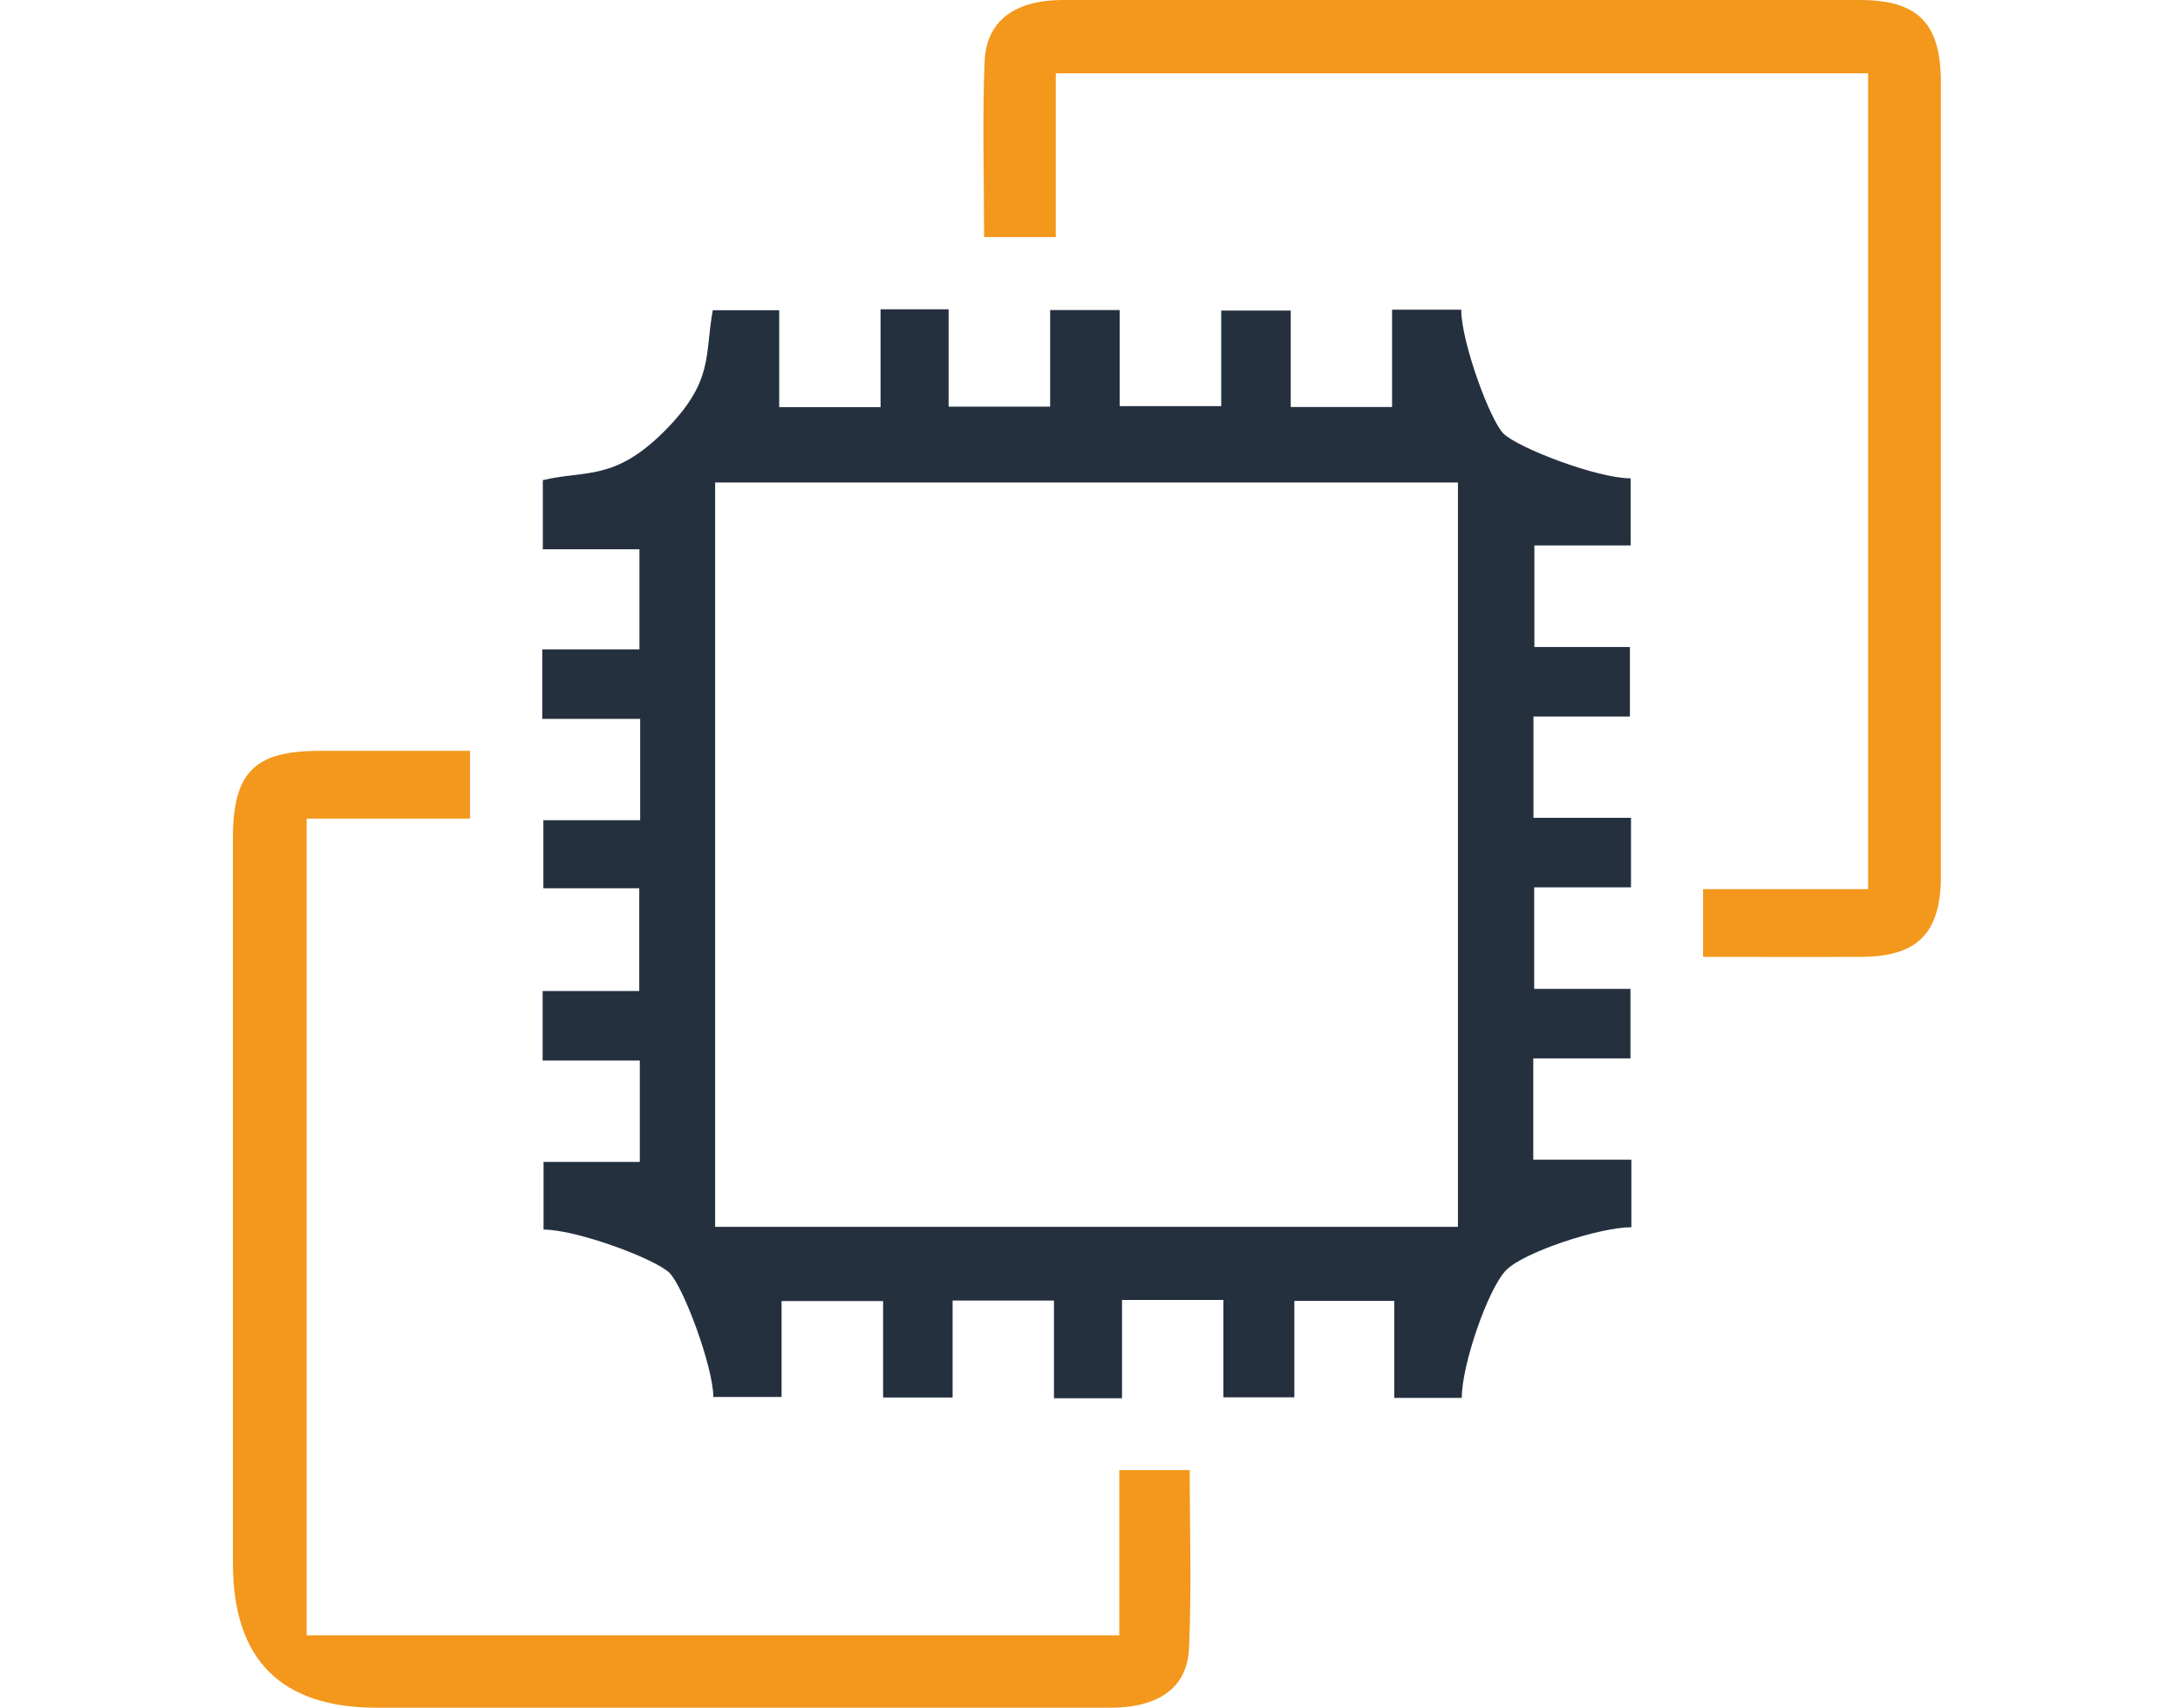
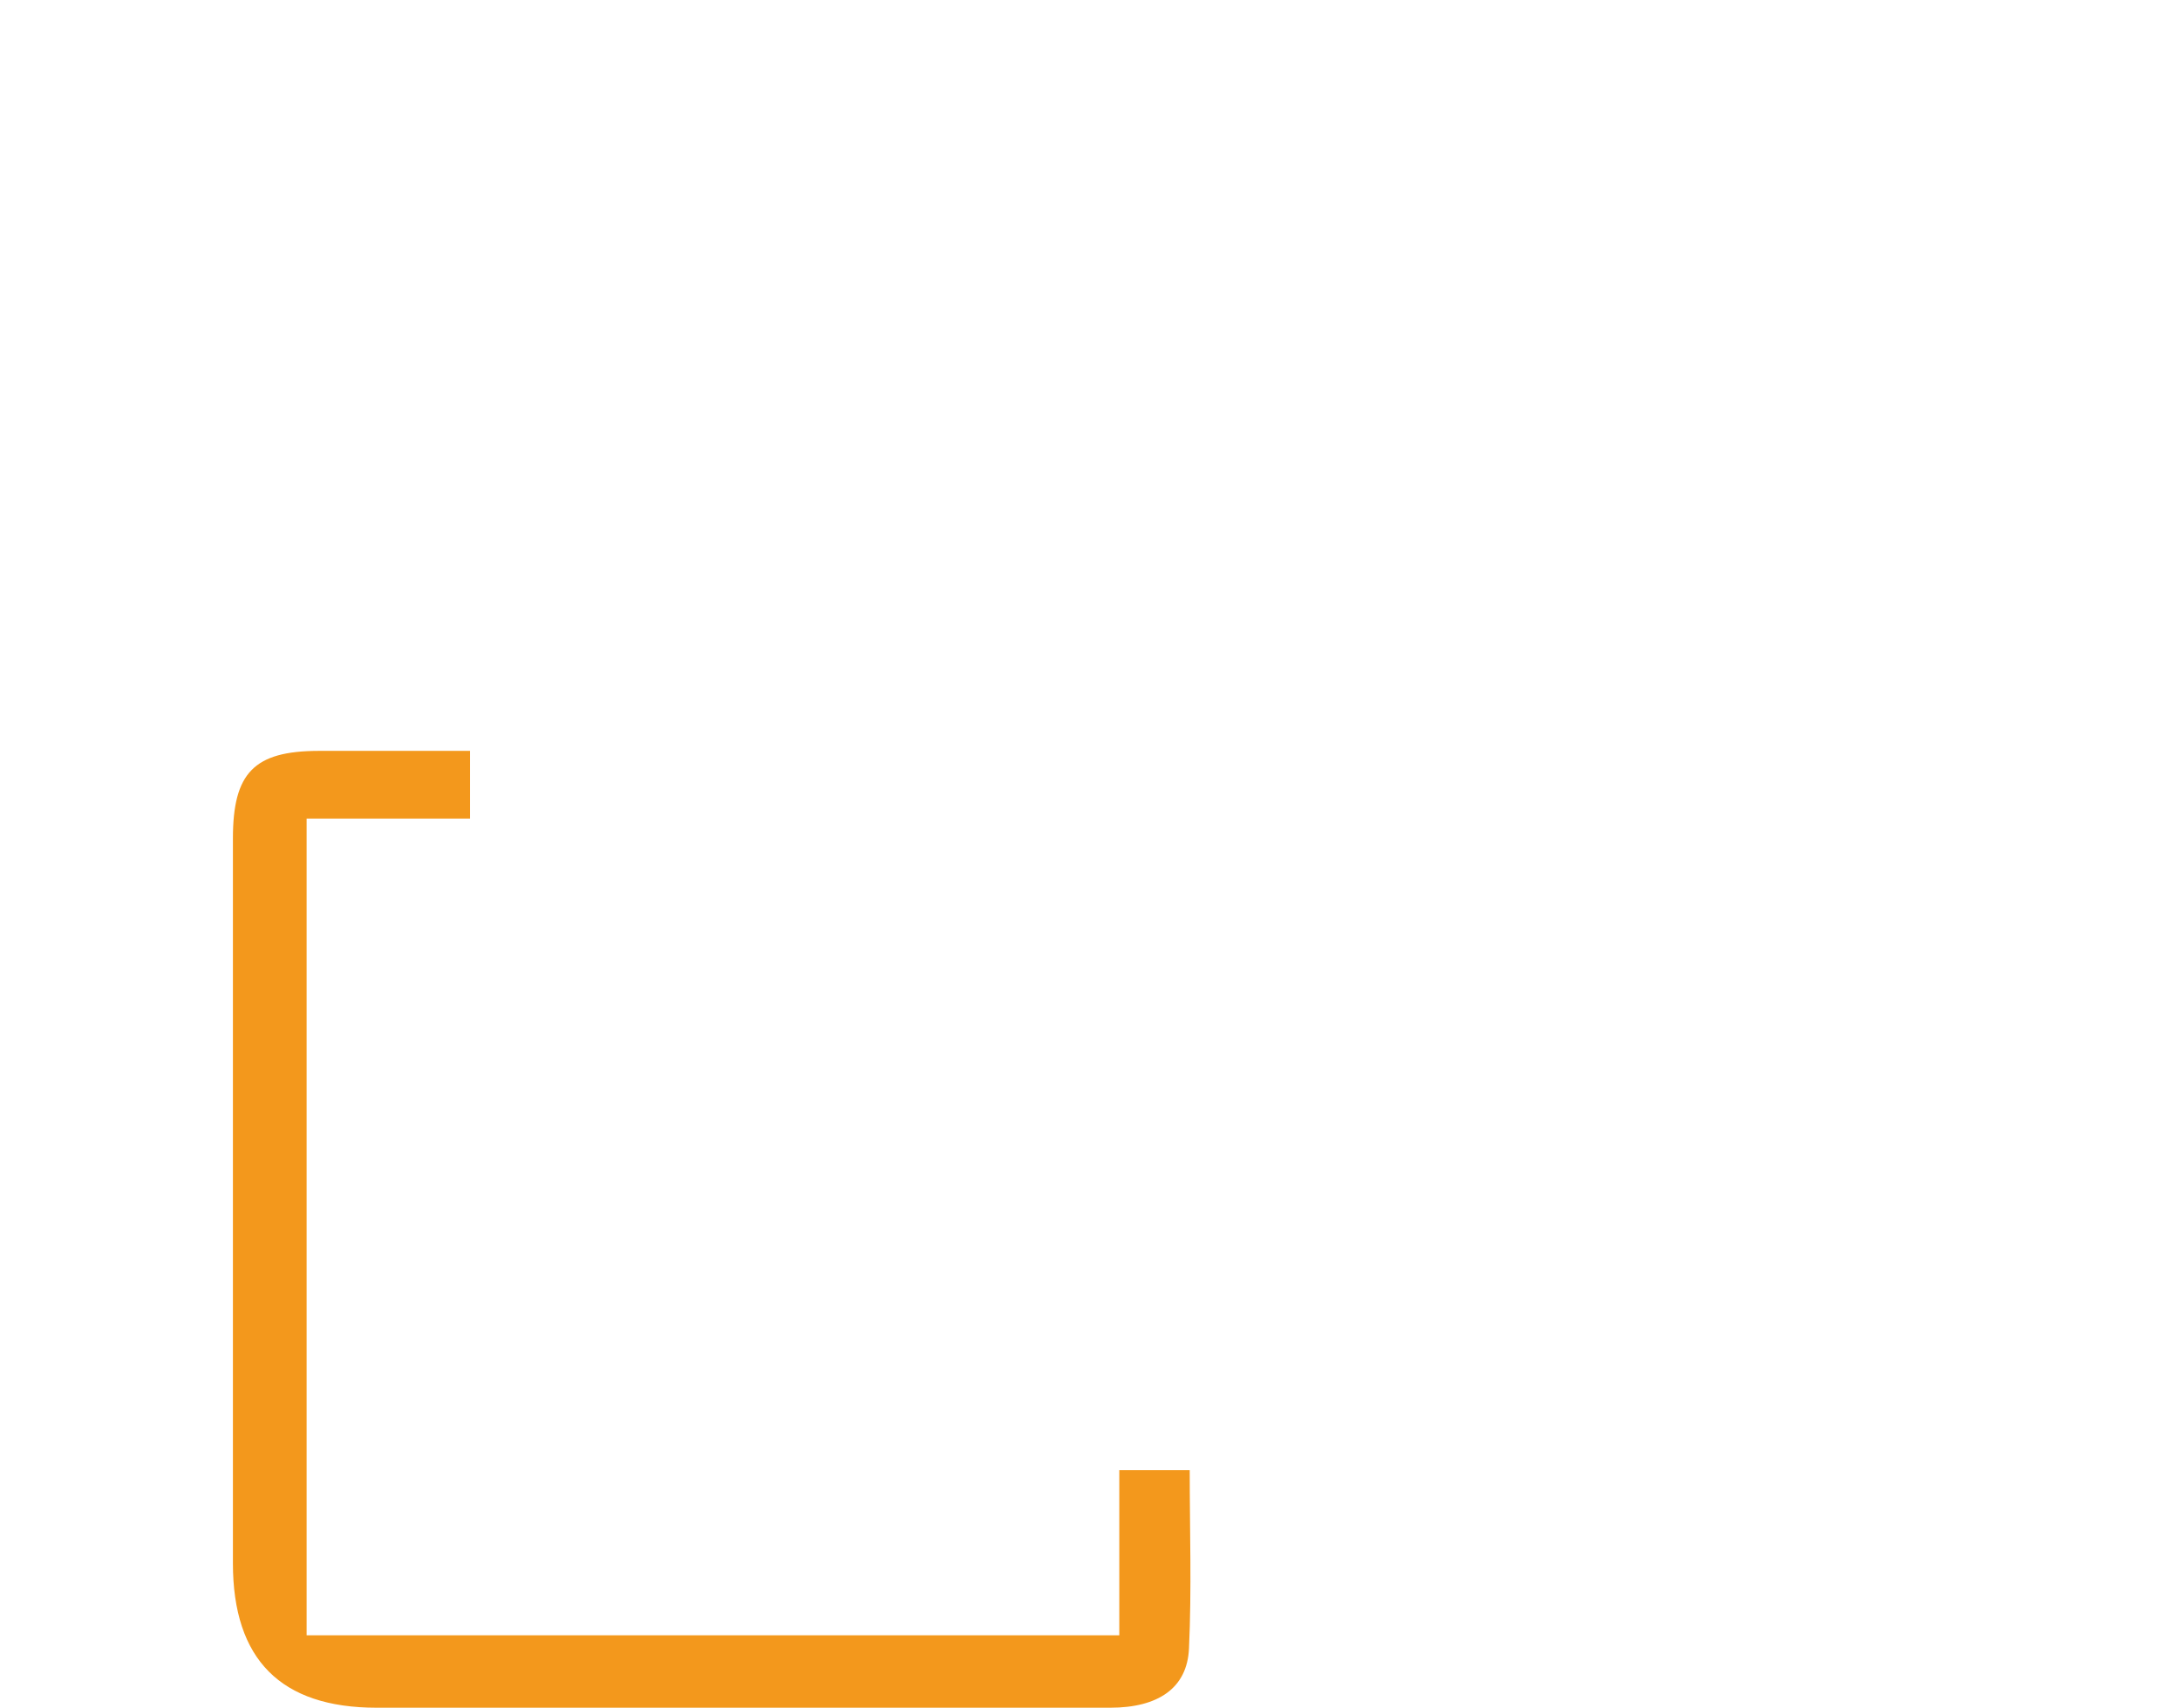
<svg xmlns="http://www.w3.org/2000/svg" id="_Слой_1" data-name="Слой 1" viewBox="0 0 119.8 93.86">
  <defs>
    <style>
      .cls-1 {
        fill: #f3981c;
      }

      .cls-2 {
        fill: #25303f;
      }
    </style>
  </defs>
  <g id="zNtBCq.tif">
    <g>
-       <path class="cls-2" d="M35.13,48.82h-5.27v-3.74h5.32v-5.57h-5.38v-3.82h5.34v-5.5h-5.31v-3.8c2.33-.56,3.92,.07,6.67-2.68s2.21-4.15,2.67-6.66h3.65v5.33h5.57v-5.38h3.74v5.35h5.58v-5.31h3.82v5.28h5.58v-5.25h3.82v5.3h5.57v-5.35h3.8c0,1.77,1.58,6.07,2.32,6.81,.79,.78,5.14,2.46,6.99,2.46v3.69h-5.29v5.58h5.25v3.82h-5.3v5.57h5.36v3.82h-5.32v5.58h5.29v3.82h-5.34v5.57h5.39v3.71c-1.72,0-5.9,1.35-6.89,2.37s-2.43,5.19-2.43,7.01h-3.71v-5.33h-5.49v5.3h-3.9v-5.35h-5.57v5.4h-3.74v-5.37h-5.57v5.33h-3.82v-5.3h-5.58v5.27h-3.75c0-1.63-1.64-6.07-2.42-6.83s-5.08-2.37-6.91-2.37v-3.72h5.29v-5.57h-5.34v-3.82h5.31v-5.66Zm44.99,18.61V26.52H39.3v40.91h40.83Z" />
-       <path class="cls-1" d="M54.08,13.03c0-3.31-.1-6.5,.03-9.68C54.21,1.15,55.77,.01,58.37,0c8.51-.02,17.02,0,25.54,0,6.09,0,12.18-.01,18.27,0,3.24,0,4.48,1.27,4.48,4.56,0,14.53,0,29.05,0,43.58,0,3.14-1.27,4.43-4.35,4.45-2.87,.02-5.74,0-8.72,0v-3.72h9.07V4.03H58.02V13.03h-3.94Z" />
      <path class="cls-1" d="M61.51,89.88v-9.08h3.87c0,3.3,.11,6.56-.04,9.81-.1,2.17-1.69,3.25-4.33,3.25-13.44,0-26.87,0-40.31,0q-7.9,0-7.9-7.94c0-13.28,0-26.56,0-39.84,0-3.61,1.17-4.8,4.7-4.81,2.72,0,5.45,0,8.33,0v3.72h-8.98v44.89H61.51Z" />
    </g>
  </g>
</svg>